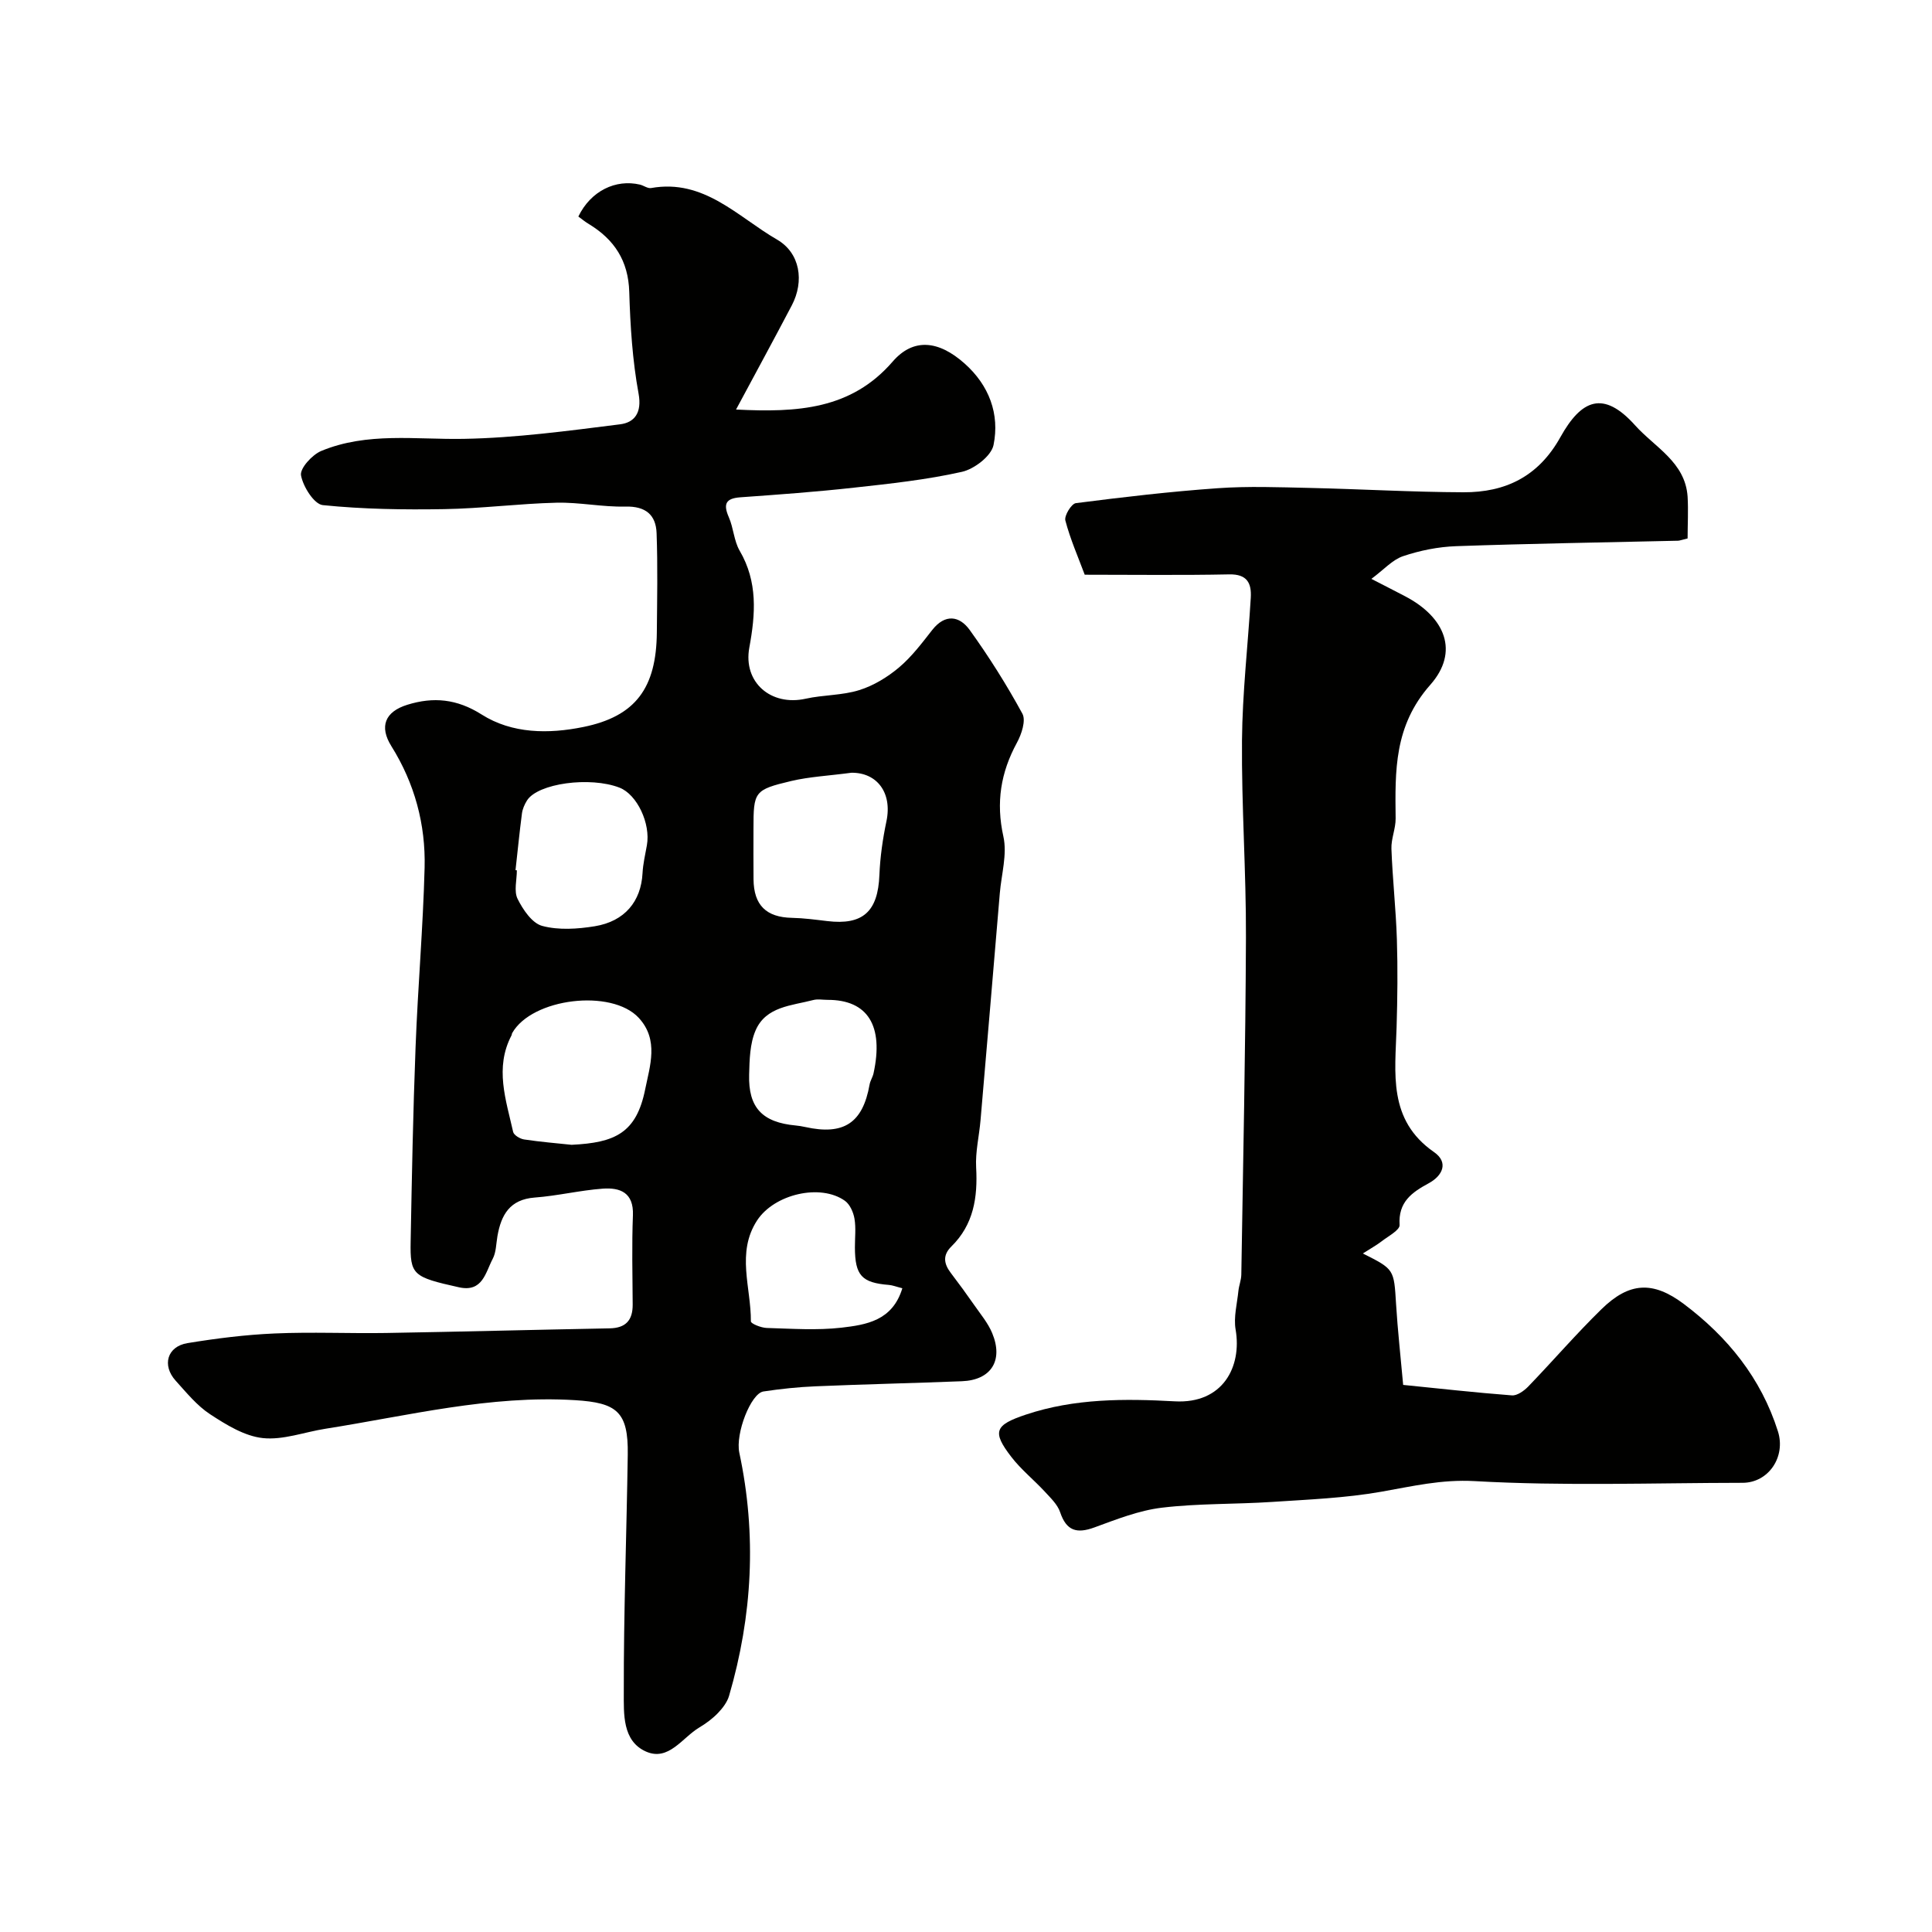
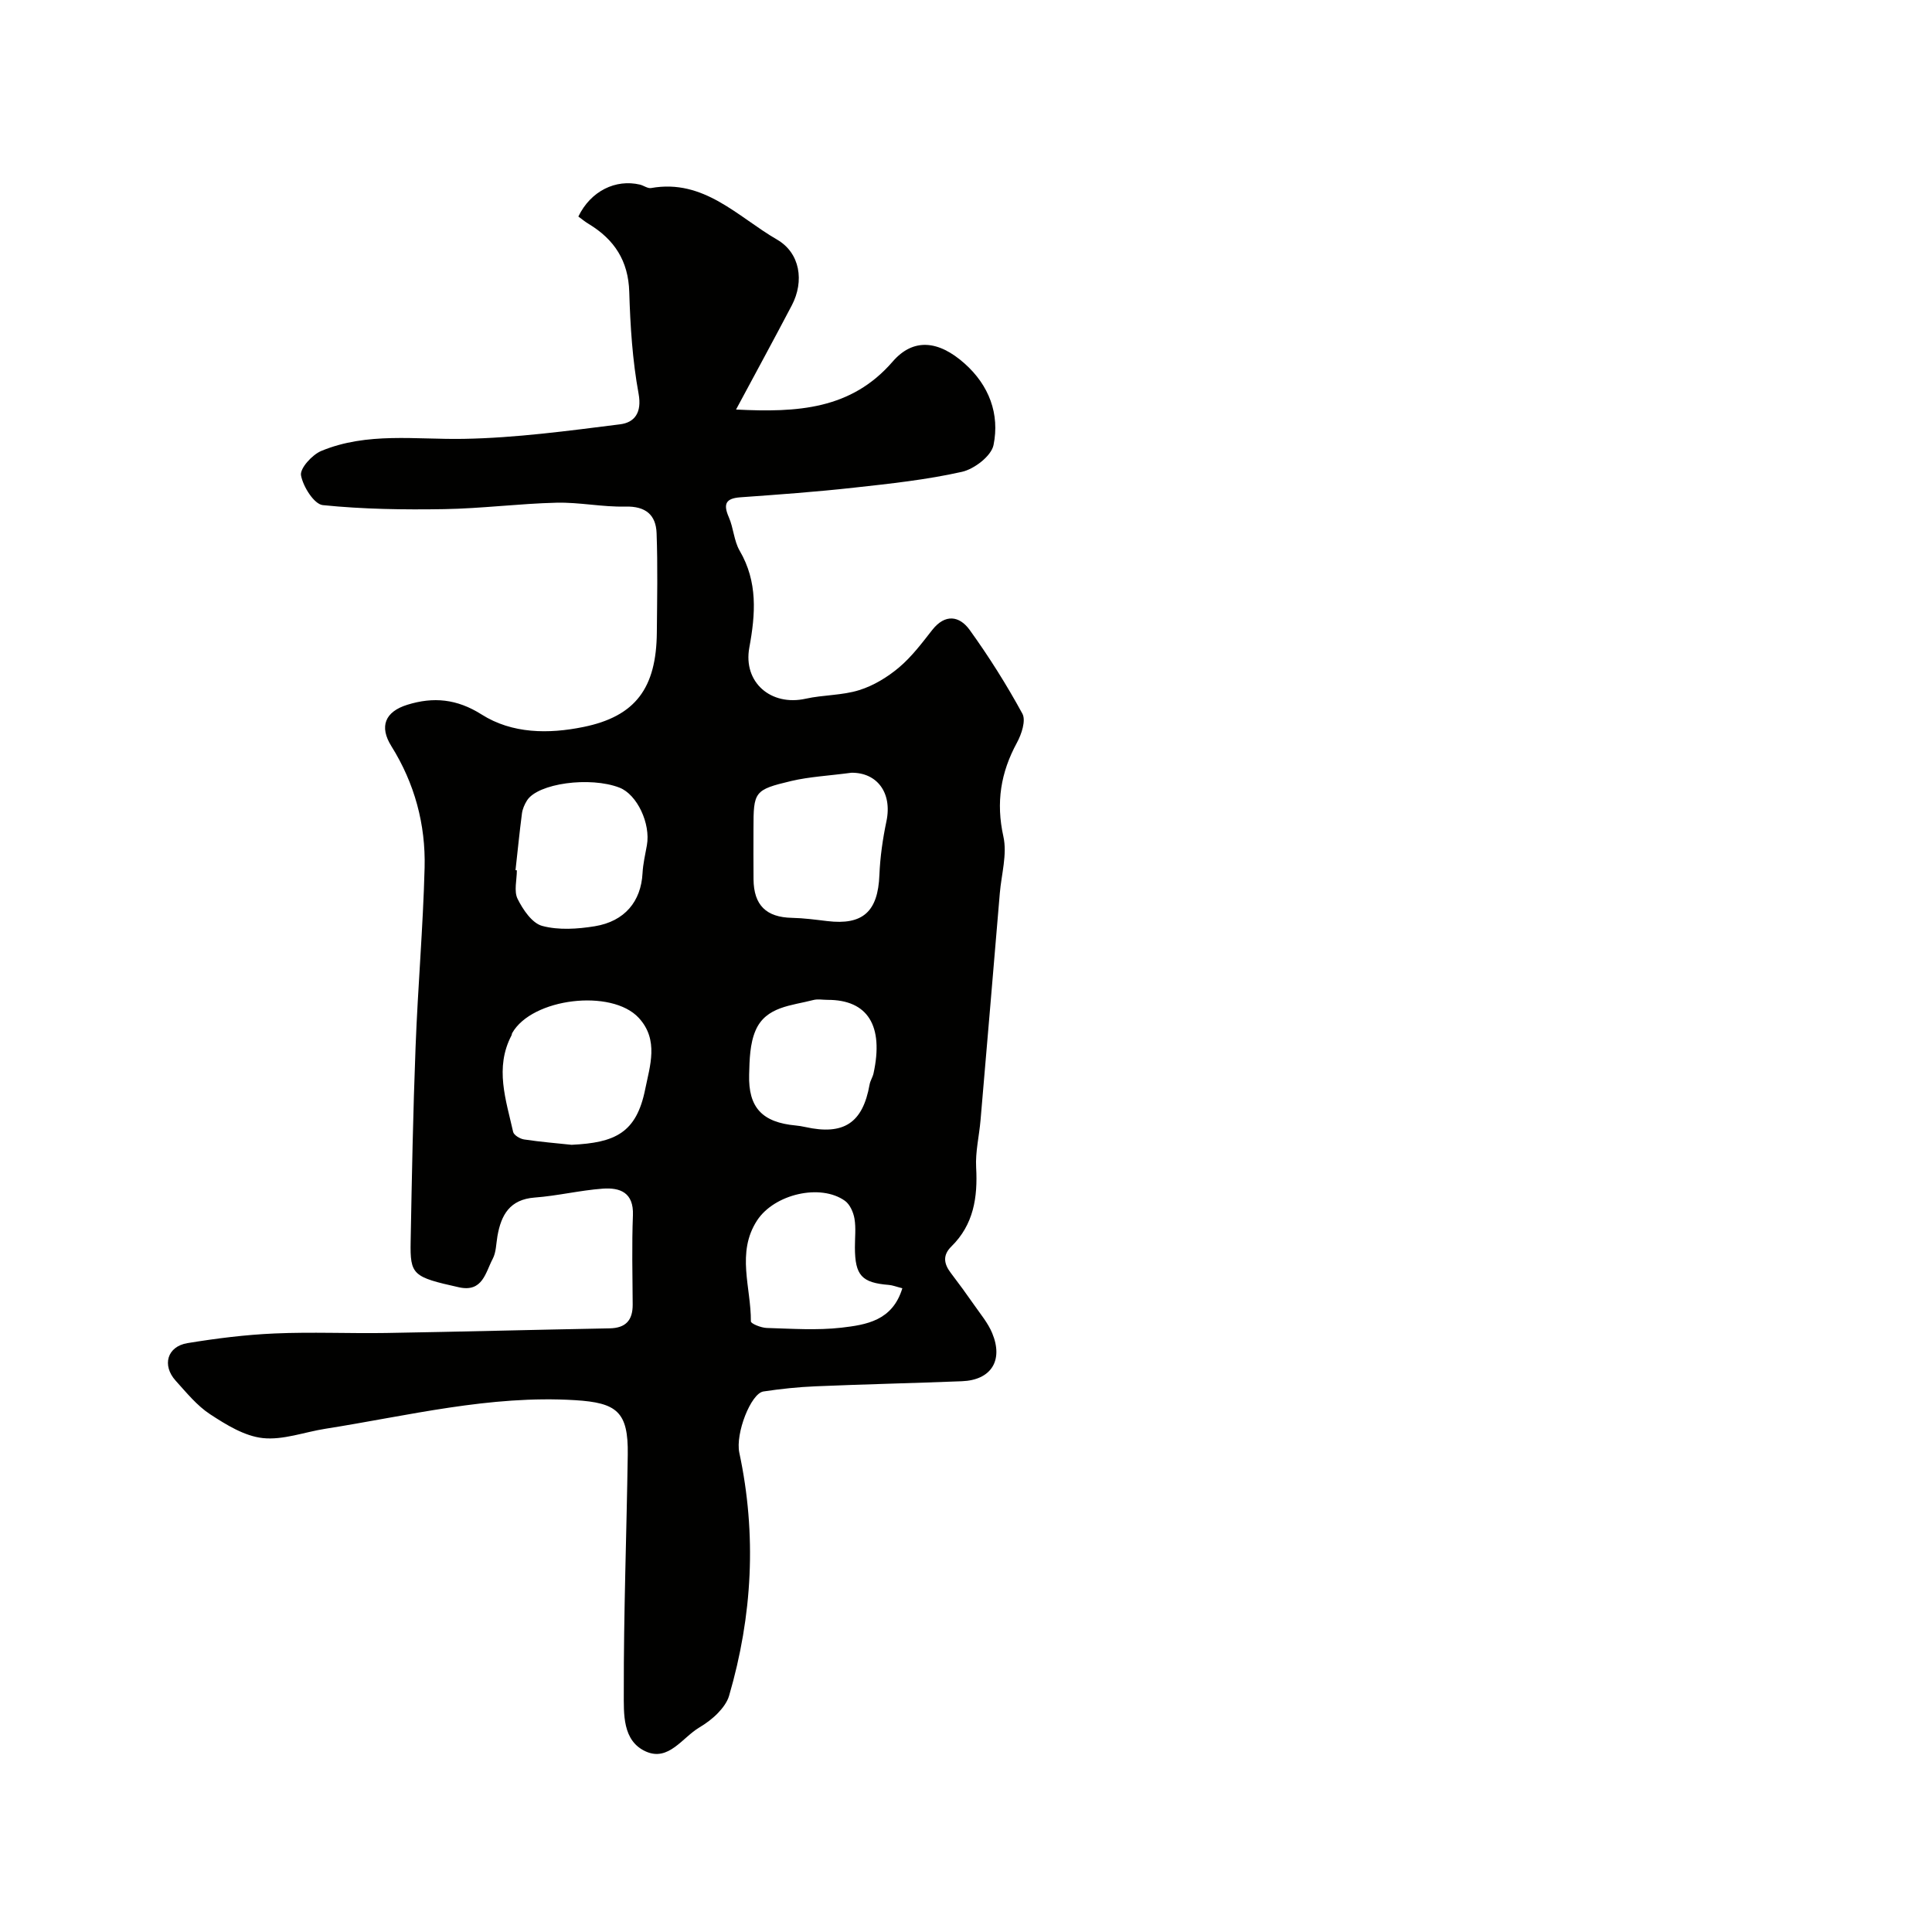
<svg xmlns="http://www.w3.org/2000/svg" enable-background="new 0 0 400 400" viewBox="0 0 400 400">
  <g fill="#010100">
    <path d="m119.74 44.83c2.59-5.33 7.75-7.78 12.75-6.61.79.19 1.61.84 2.32.71 10.94-1.95 17.92 5.96 26.06 10.67 4.8 2.77 5.69 8.62 3.06 13.63-3.69 7.03-7.49 14.01-11.54 21.56 12.71.64 23.83.01 32.43-9.93 4.24-4.9 9.47-4.44 14.91.42 5.04 4.49 7.28 10.43 5.97 16.86-.46 2.27-3.99 4.98-6.55 5.55-7.31 1.64-14.83 2.45-22.3 3.27-7.83.87-15.69 1.44-23.55 2-3.09.22-3.59 1.41-2.4 4.14.97 2.21 1.05 4.87 2.24 6.92 3.77 6.45 3.28 13.1 2 20.05-1.33 7.21 4.49 12.19 11.67 10.59 3.65-.81 7.56-.67 11.09-1.78 2.96-.92 5.84-2.68 8.23-4.69 2.61-2.2 4.74-5.03 6.87-7.75 2.68-3.42 5.65-2.94 7.76-.02 3.99 5.54 7.66 11.36 10.92 17.35.76 1.41-.18 4.24-1.13 5.99-3.37 6.19-4.37 12.39-2.81 19.43.82 3.68-.41 7.82-.74 11.74-1.32 15.66-2.64 31.33-3.99 46.99-.28 3.27-1.09 6.56-.91 9.79.34 6.18-.51 11.82-5.12 16.35-1.84 1.81-1.58 3.57-.14 5.47 1.68 2.2 3.31 4.44 4.9 6.72 1.3 1.87 2.82 3.68 3.68 5.75 2.37 5.69-.23 9.74-6.28 9.97-10.09.4-20.19.62-30.29 1.05-3.61.15-7.22.53-10.79 1.07-2.59.39-5.84 8.7-4.99 12.69 3.62 16.96 2.72 33.73-2.12 50.31-.38 1.31-1.34 2.57-2.31 3.58-1.12 1.16-2.47 2.16-3.86 2.99-3.53 2.1-6.35 7.07-11.06 4.97-4.9-2.19-4.56-7.86-4.57-12.19-.04-16.43.58-32.86.82-49.29.13-8.87-2.26-10.73-10.91-11.26-17.62-1.08-34.55 3.22-51.69 5.92-4.34.68-8.76 2.38-12.96 1.93-3.79-.41-7.57-2.75-10.9-4.93-2.73-1.78-4.91-4.49-7.14-6.95-2.88-3.19-1.76-7.09 2.44-7.78 5.97-.98 12.01-1.74 18.05-2 7.67-.34 15.38.02 23.06-.1 15.43-.26 30.86-.67 46.29-.96 3.34-.06 4.8-1.67 4.78-4.93-.04-6.16-.19-12.34.05-18.49.18-4.71-2.67-5.77-6.28-5.5-4.71.35-9.35 1.49-14.06 1.84-5.15.39-6.94 3.58-7.71 7.98-.28 1.59-.26 3.35-.98 4.71-1.5 2.82-2.07 6.98-6.99 5.89-9.55-2.13-10.13-2.54-10-9.47.25-13.43.5-26.87 1.02-40.29.47-12.37 1.55-24.73 1.87-37.11.23-8.96-2.06-17.46-6.89-25.18-2.52-4.04-1.34-7.12 3.33-8.56 5.38-1.67 10.25-1.22 15.35 2.01 6.35 4.03 13.92 4.05 21.05 2.6 10.88-2.2 15.14-8.12 15.24-19.58.06-6.85.2-13.71-.05-20.56-.14-3.8-2.28-5.6-6.45-5.5-4.76.12-9.54-.92-14.3-.8-7.74.19-15.46 1.2-23.2 1.33-8.39.14-16.82.02-25.15-.83-1.8-.18-4.1-3.83-4.52-6.17-.25-1.44 2.3-4.25 4.18-5.04 9.51-3.95 19.56-2.33 29.5-2.51 10.81-.19 21.62-1.66 32.38-3.01 2.96-.37 4.56-2.36 3.83-6.35-1.27-6.91-1.72-14.03-1.93-21.07-.19-6.44-3.09-10.84-8.37-14.05-.71-.41-1.36-.96-2.17-1.55zm-1.4 192.19c9.04-.43 13.42-2.47 15.24-11.5.96-4.79 2.89-10.22-1.34-14.79-5.62-6.07-22.11-4.09-26.2 3.16-.08.14-.06.33-.14.48-3.52 6.71-1.14 13.36.34 19.98.15.67 1.42 1.43 2.26 1.56 3.39.51 6.82.79 9.84 1.11zm57.93-77.03c-4.74.63-8.69.82-12.46 1.71-7.67 1.82-7.81 2.2-7.81 9.89 0 3.49-.03 6.97.01 10.46.05 5.37 2.64 7.87 7.96 7.98 2.44.05 4.87.38 7.3.67 7.39.89 10.5-1.98 10.8-9.53.15-3.73.69-7.49 1.46-11.15 1.24-5.94-2-10.1-7.26-10.03zm-69.54 20.17c.09.01.19.02.28.03 0 1.99-.64 4.31.15 5.91 1.11 2.23 3 5.04 5.1 5.6 3.4.91 7.31.65 10.88.07 6.23-1.02 9.58-5.17 9.89-10.99.1-1.93.56-3.86.9-5.77.81-4.5-2.04-10.54-5.68-11.94-6.1-2.36-16.91-.89-19.14 2.66-.51.81-.93 1.77-1.05 2.71-.51 3.9-.89 7.82-1.33 11.72zm80.09 86.56c-1.27-.32-2.02-.63-2.79-.69-5.62-.45-7.01-1.96-7.03-7.74-.01-2 .24-4.04-.09-5.98-.23-1.33-.94-2.95-1.97-3.69-5.07-3.63-14.64-1.4-18.2 4.07-4.35 6.69-1.22 13.91-1.28 20.89 0 .47 2.13 1.33 3.29 1.36 5.16.15 10.38.52 15.48-.06 5.08-.6 10.55-1.41 12.59-8.16zm-15.48-59.71c-1 0-2.05-.21-2.98.04-4.47 1.17-9.78 1.32-11.92 6.28-1.19 2.74-1.26 6.07-1.34 9.15-.19 6.86 2.74 9.9 9.65 10.54.65.06 1.3.17 1.94.31 8 1.78 11.94-.82 13.35-8.79.14-.79.63-1.51.81-2.29 2.16-9.89-1.19-15.26-9.51-15.24z" />
-     <path d="m349.4 111.48c-1.33.32-1.65.46-1.97.47-15.32.36-30.65.59-45.96 1.13-3.69.13-7.48.89-10.98 2.07-2.2.74-3.97 2.78-6.56 4.7 3.05 1.57 5.06 2.59 7.04 3.63 8.25 4.34 11.2 11.46 5.16 18.3-7.53 8.52-7.29 17.82-7.18 27.69.02 2.09-.95 4.2-.87 6.27.23 6.26.93 12.5 1.13 18.76.19 6.05.12 12.11-.06 18.16-.28 9.5-1.86 19.2 7.75 25.87 3.08 2.14 1.77 4.9-1.1 6.45-3.53 1.91-6.33 3.9-6.03 8.64.07 1.05-2.34 2.31-3.69 3.36-1.09.84-2.32 1.51-3.92 2.54 6.53 3.27 6.44 3.28 6.88 10.46.33 5.42.94 10.82 1.47 16.75 7.29.73 14.9 1.59 22.52 2.17 1.09.08 2.52-.95 3.39-1.85 5.1-5.29 9.91-10.88 15.16-16.01 5.72-5.59 10.62-5.88 17.02-1.08 9.08 6.82 16.01 15.36 19.5 26.38 1.68 5.3-1.96 10.65-7.31 10.66-18.49.02-37.02.69-55.46-.35-6.9-.39-12.92 1.07-19.37 2.2-7.44 1.31-15.06 1.61-22.62 2.11-7.59.5-15.24.29-22.77 1.19-4.77.57-9.43 2.42-13.99 4.09-3.65 1.33-5.79.72-7.09-3.15-.54-1.61-1.99-2.97-3.2-4.29-2.26-2.44-4.91-4.56-6.92-7.18-4.02-5.22-3.41-6.59 3.03-8.74 10.06-3.37 20.49-3.32 30.82-2.75 9.96.55 13.93-7.16 12.6-14.86-.44-2.56.31-5.34.58-8.01.12-1.13.58-2.24.6-3.37.37-23.26.87-46.52.96-69.78.05-13.59-.93-27.19-.82-40.79.08-9.86 1.23-19.71 1.82-29.57.18-3.03-.77-4.91-4.47-4.83-9.82.2-19.65.07-29.91.07-1.38-3.7-3-7.38-4.01-11.23-.26-.99 1.26-3.48 2.18-3.59 9.76-1.25 19.54-2.4 29.36-3.09 6.33-.45 12.72-.2 19.08-.06 10.6.24 21.19.86 31.79.9 8.7.04 15.54-3.25 20.08-11.41 4.35-7.81 8.9-9.78 15.48-2.44 4.08 4.55 10.37 7.6 10.86 14.75.17 2.88 0 5.77 0 8.66z" />
  </g>
</svg>